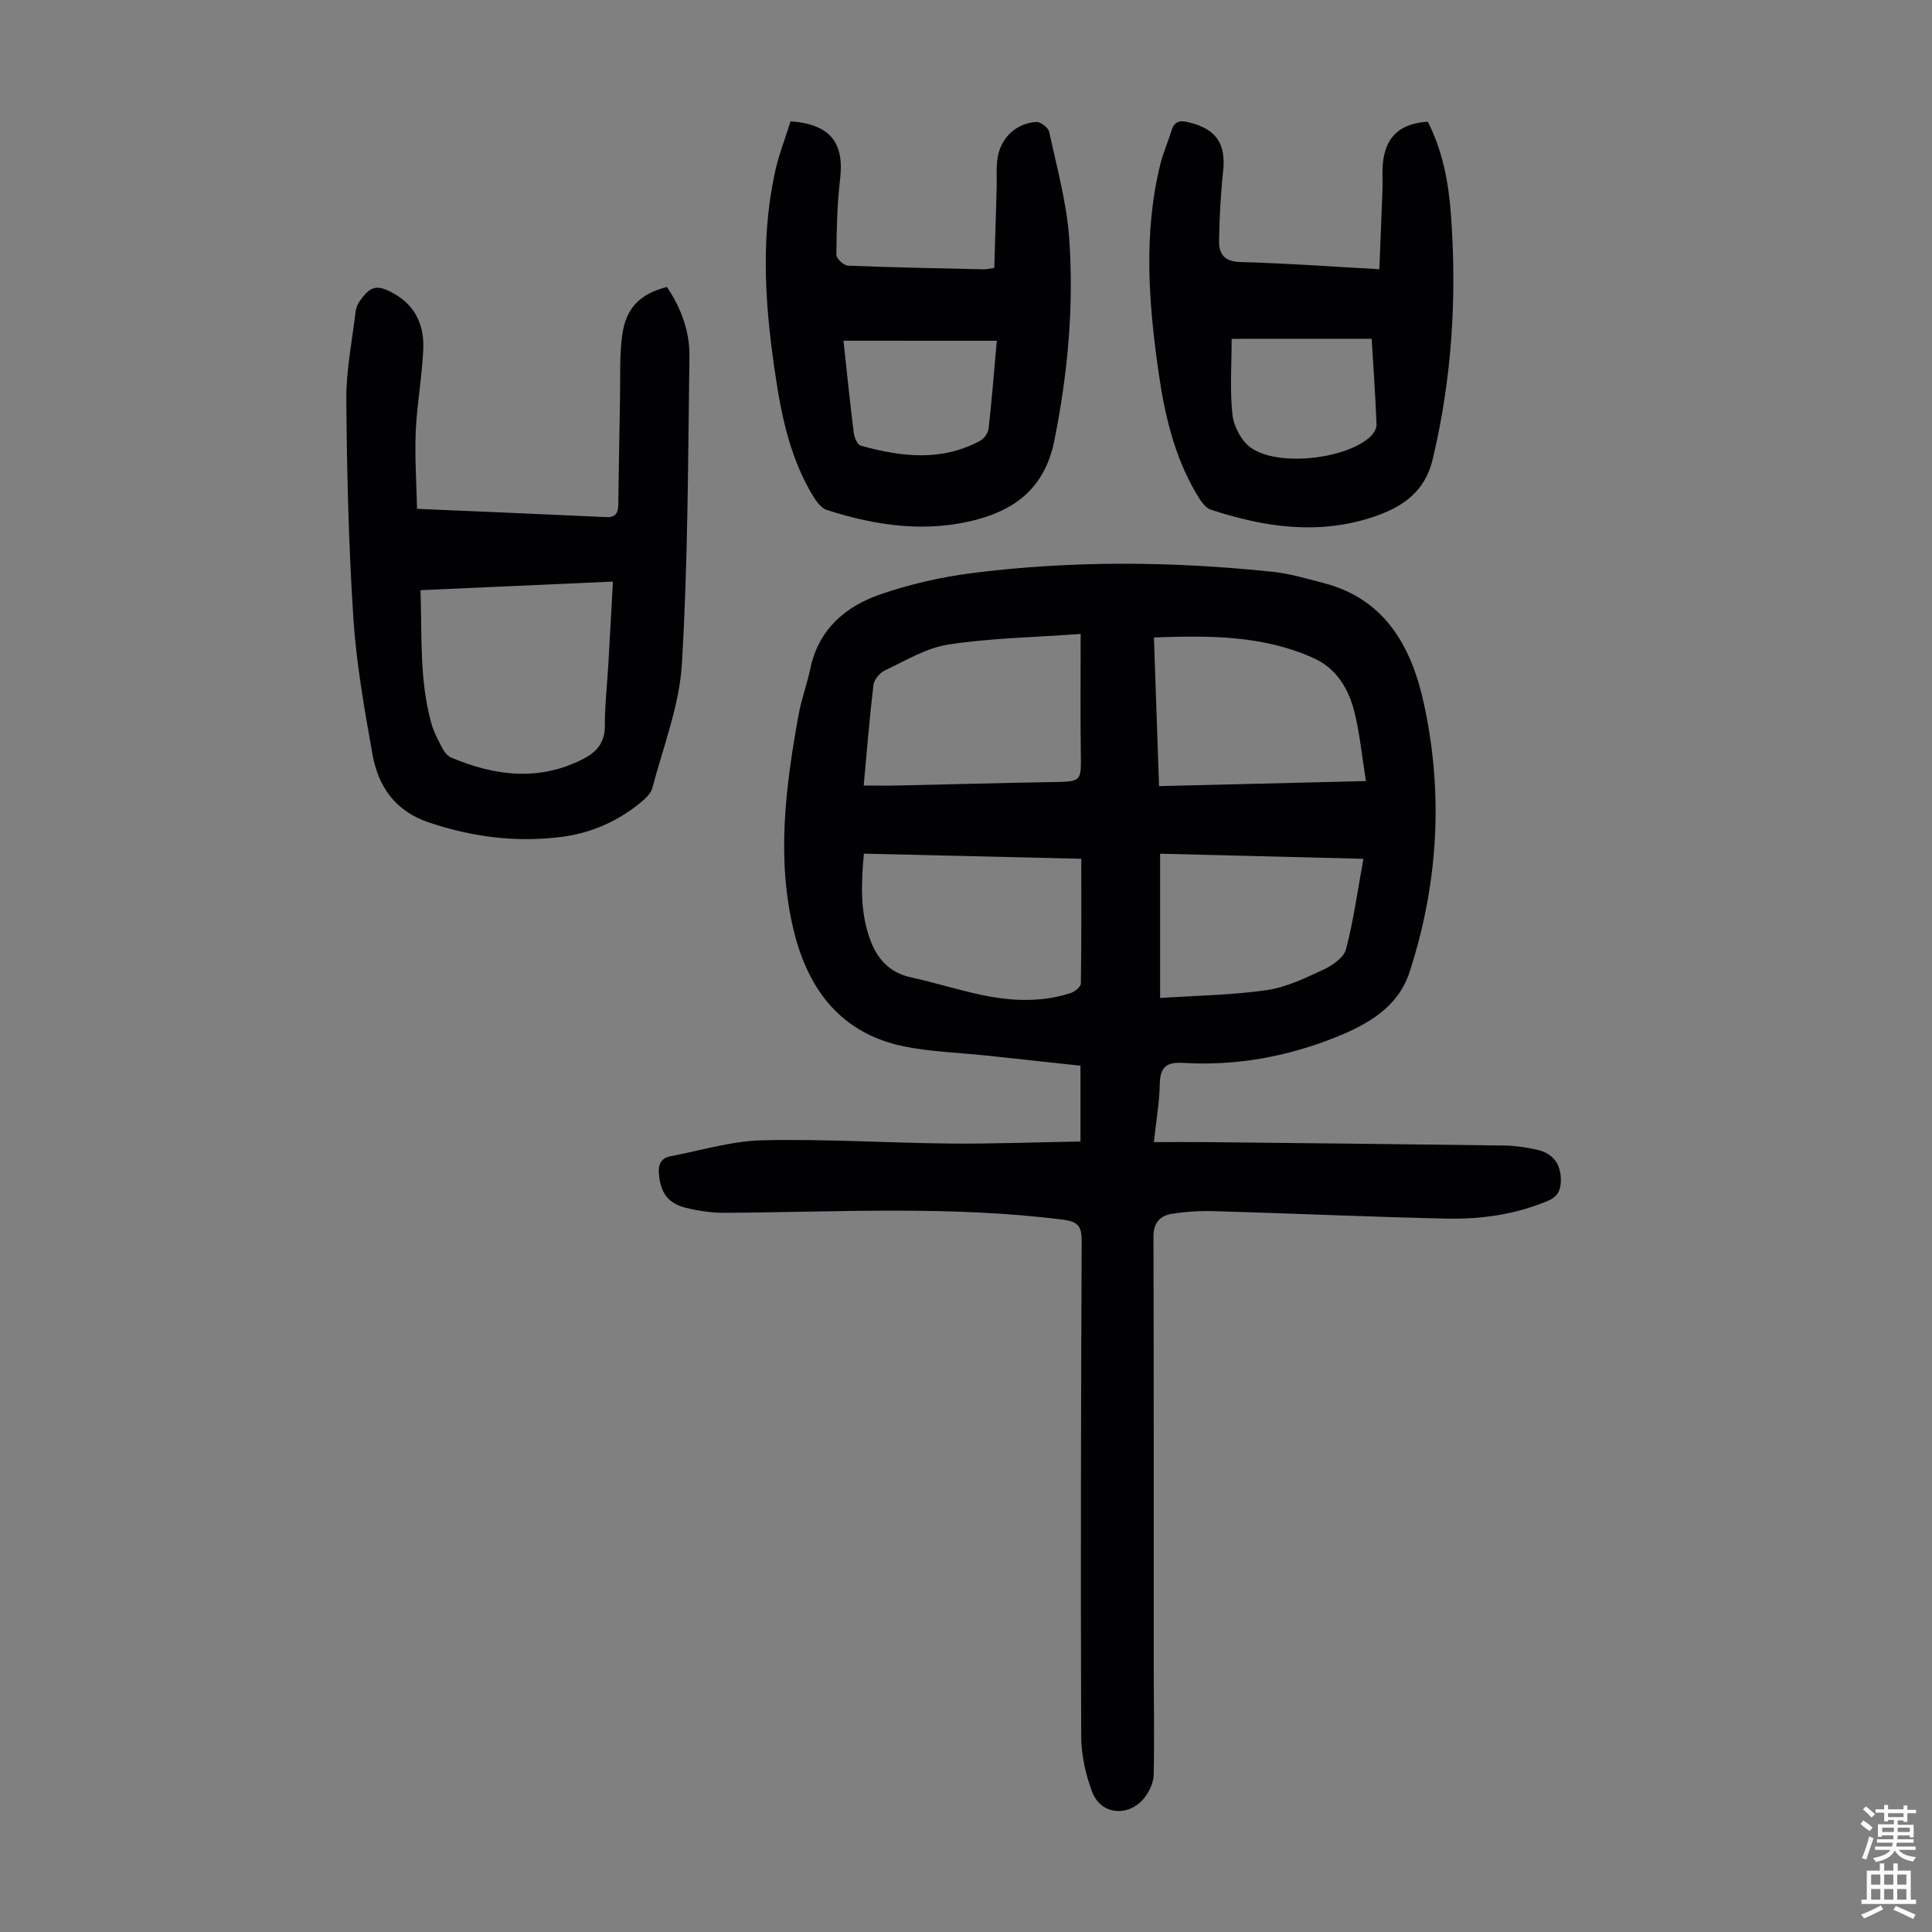
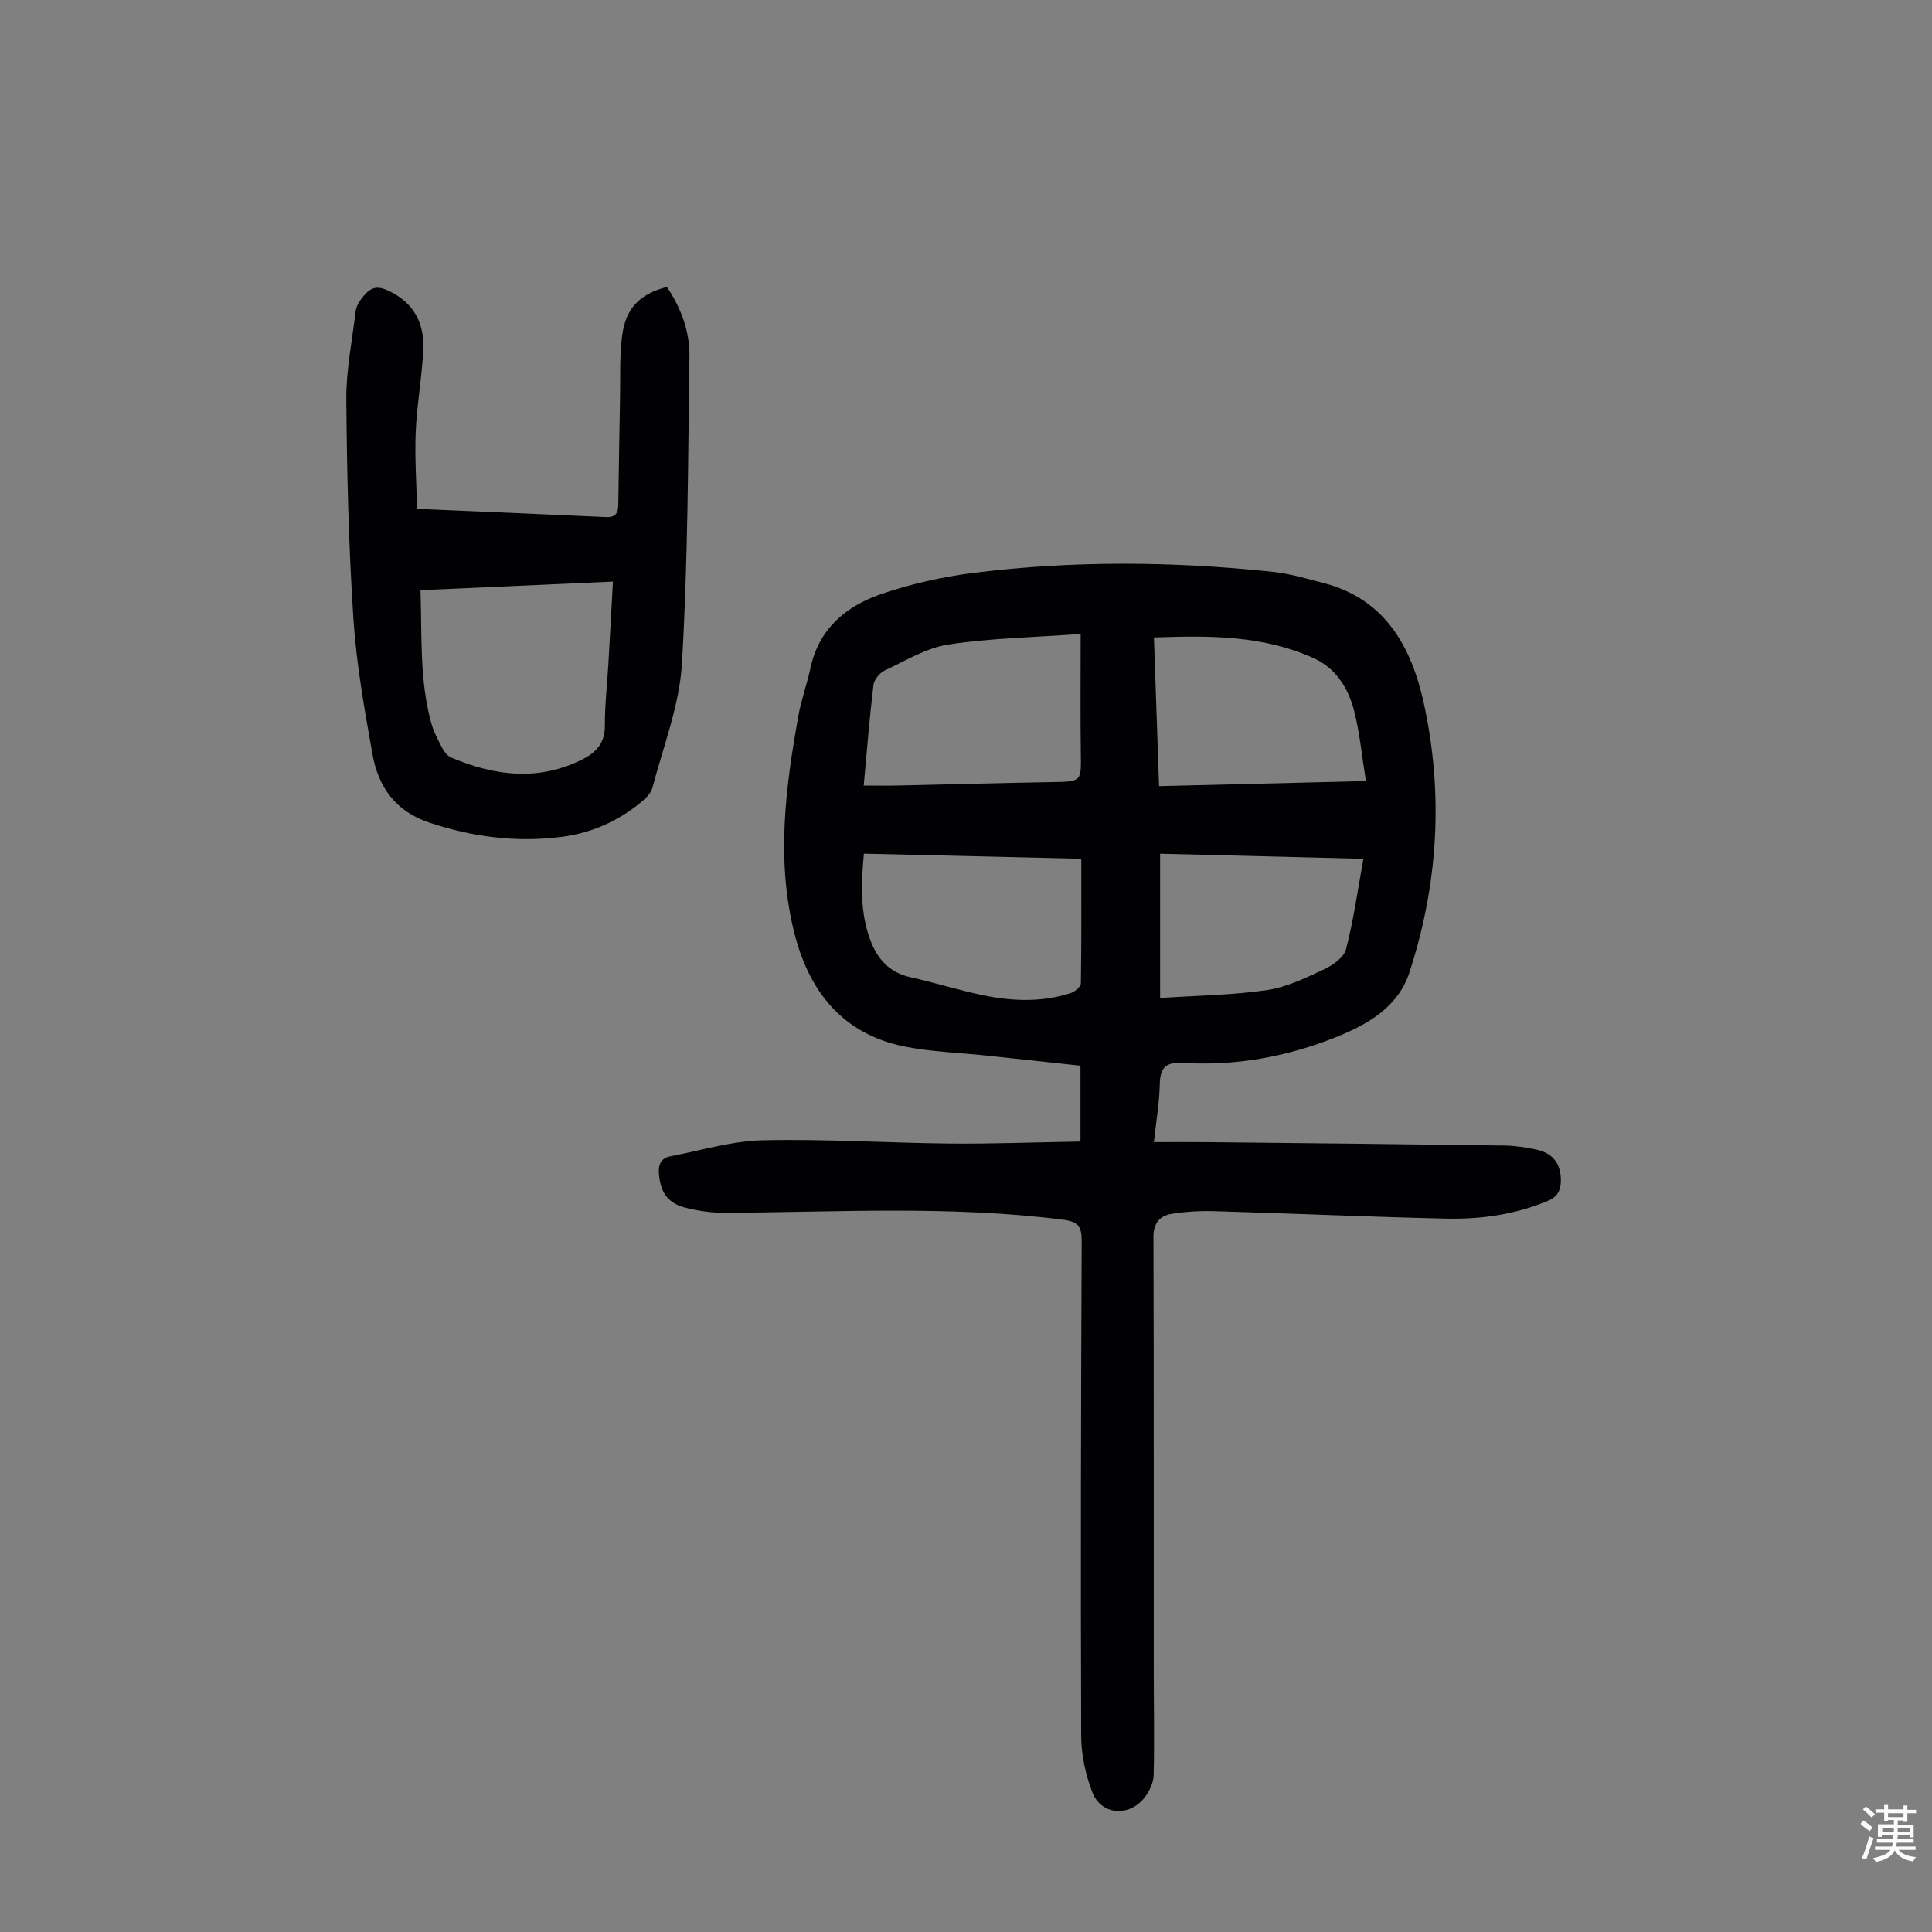
<svg xmlns="http://www.w3.org/2000/svg" enable-background="new 0 0 400 400" viewBox="0 0 400 400">
  <rect x="0" y="0" width="400" height="400" fill="#808080" stroke="none" />
  <g fill="#010103">
    <path d="m223.7 236.34c0-5.32 0-10.1 0-15.7-6.46-.7-12.97-1.4-19.48-2.1-5.65-.6-11.39-.76-16.93-1.87-13.06-2.62-19.94-11.66-22.94-23.94-3.64-14.9-1.7-29.8.96-44.61.59-3.29 1.78-6.46 2.47-9.74 1.71-8.09 7.26-12.82 14.48-15.32 6.17-2.13 12.68-3.61 19.16-4.43 20.61-2.6 41.29-2.42 61.94-.26 3.64.38 7.22 1.44 10.78 2.37 12.81 3.35 18.14 13.41 20.66 24.92 4.08 18.69 2.97 37.38-2.98 55.63-2.4 7.36-8.84 10.89-15.37 13.5-10.05 4.01-20.64 5.93-31.52 5.27-3.47-.21-4.74.9-4.81 4.37-.07 3.76-.73 7.52-1.22 12.03 4.02 0 7.79-.03 11.55.01 20.36.21 40.73.42 61.09.7 2.22.03 4.46.39 6.64.86 3.43.74 5.06 3.08 4.98 6.54-.05 1.98-.77 3.26-2.72 4.07-6.74 2.82-13.83 3.82-21.01 3.66-15.99-.36-31.97-1.08-47.95-1.54-2.99-.09-6.04.08-8.98.57-2.36.4-3.7 1.9-3.69 4.72.09 29.66.05 59.32.06 88.99 0 7.48.15 14.95-.01 22.43-.03 1.55-.84 3.31-1.8 4.58-3.16 4.19-9.03 3.82-10.89-.95-1.42-3.65-2.3-7.75-2.32-11.66-.13-34.14-.05-68.28.1-102.41.01-3.02-.61-4.09-3.89-4.51-23.32-2.96-46.7-1.55-70.06-1.42-2.65.01-5.36-.39-7.94-1.02-3.75-.91-5.29-3.12-5.63-6.96-.18-1.96.37-3.35 2.4-3.73 6.34-1.2 12.68-3.17 19.06-3.31 12.96-.29 25.94.55 38.91.68 8.91.07 17.82-.27 26.9-.42zm.04-105.09c-9.87.72-18.72.86-27.38 2.19-4.56.7-8.86 3.34-13.16 5.36-1.05.49-2.22 1.9-2.36 3.01-.82 6.83-1.36 13.69-2.02 20.83 2.67 0 4.89.04 7.1-.01 10.62-.23 21.23-.53 31.85-.71 6.2-.11 6.09-.03 6-6.1-.11-7.8-.03-15.61-.03-24.57zm-44.88 45.49c-.57 6.22-.81 12.09 1.29 17.79 1.46 3.98 3.97 6.83 8.38 7.8 5.01 1.1 9.92 2.67 14.94 3.71 6.07 1.26 12.21 1.51 18.21-.44.85-.28 2.09-1.29 2.1-1.98.14-8.47.09-16.94.09-25.82-15.15-.35-29.95-.7-45.01-1.06zm103.94-15.03c-.83-5.15-1.26-9.81-2.38-14.3-1.19-4.77-3.69-9-8.42-11.14-10.49-4.75-21.61-4.71-33.09-4.29.36 10.39.7 20.41 1.06 30.78 14.23-.35 28.13-.69 42.83-1.05zm-42.61 44.91c7.69-.51 14.97-.59 22.1-1.63 4.07-.59 8.02-2.52 11.82-4.29 1.82-.85 4.12-2.47 4.57-4.17 1.56-5.99 2.4-12.16 3.6-18.72-14.33-.36-28.12-.71-42.09-1.06z" />
    <path d="m86.34 105.35c13.7.59 26.42 1.11 39.14 1.71 2.03.1 2.51-.91 2.53-2.6.11-7.37.22-14.74.36-22.1.09-4.34-.13-8.74.46-13.02.78-5.65 3.75-8.52 9.25-9.93 2.89 4.31 4.73 9.15 4.66 14.34-.29 21.24-.3 42.5-1.56 63.69-.51 8.64-3.87 17.13-6.1 25.65-.3 1.16-1.43 2.24-2.42 3.05-4.77 3.92-10.29 6.35-16.39 7.13-9.34 1.2-18.43.03-27.4-2.96-7.01-2.34-10.55-7.41-11.75-14.13-1.67-9.34-3.34-18.75-3.96-28.2-.98-15.04-1.34-30.13-1.46-45.21-.05-6.1 1.21-12.21 1.93-18.31.09-.73.42-1.51.84-2.11 2.27-3.23 3.65-3.52 7.17-1.52 4.36 2.47 6.17 6.55 6 11.24-.22 5.79-1.32 11.54-1.57 17.33-.22 5.27.16 10.58.27 15.95zm.72 16.84c.32 9.49-.24 18.66 2.25 27.59.5 1.8 1.43 3.51 2.3 5.18.39.73 1.03 1.55 1.75 1.86 9.1 3.85 18.26 5.01 27.45.28 2.73-1.41 4.43-3.38 4.42-6.8-.02-4.24.47-8.47.72-12.71.33-5.64.62-11.28.95-17.18-13.46.6-26.45 1.19-39.84 1.78z" />
-     <path d="m163.68 25.11c8.26.63 11.15 4.44 10.25 12.02-.62 5.18-.72 10.42-.77 15.64-.01.77 1.54 2.2 2.41 2.23 9.39.38 18.78.55 28.17.76.43.01.86-.11 2.12-.29.16-5.49.33-11.03.49-16.56.06-2.11-.14-4.27.21-6.33.69-4.13 3.89-7.09 8.02-7.33.87-.05 2.46 1.19 2.65 2.07 1.57 7.28 3.6 14.57 4.13 21.95 1 14.09-.27 28.09-3.09 42.02-1.85 9.17-7.47 13.95-15.77 16.21-10.59 2.89-21.07 1.38-31.33-1.92-1.17-.38-2.19-1.81-2.9-2.99-4.4-7.32-6.29-15.5-7.56-23.81-2.19-14.2-3.37-28.47-.35-42.71.77-3.75 2.21-7.39 3.32-10.96zm10.95 45.43c.68 6.28 1.34 12.72 2.14 19.15.12.93.76 2.39 1.44 2.58 8.34 2.31 16.71 3.35 24.76-1.04.81-.44 1.61-1.6 1.71-2.5.66-5.87 1.13-11.77 1.7-18.18-10.72-.01-21.18-.01-31.75-.01z" />
-     <path d="m285.58 55.74c.23-5.66.45-11.09.65-16.51.07-2.01-.14-4.04.15-6.02.74-5.15 3.64-7.62 9.22-8.02 3.04 5.93 4.29 12.41 4.78 18.97 1.29 17.16.25 34.16-3.77 50.99-1.61 6.74-6.34 9.84-12.04 11.79-11.39 3.89-22.75 2.26-33.88-1.42-1.33-.44-2.38-2.25-3.19-3.65-4.45-7.68-6.4-16.18-7.64-24.84-2.05-14.34-3.15-28.72.37-43.02.58-2.37 1.61-4.64 2.32-6.98.6-1.98 1.75-2.15 3.58-1.71 5.7 1.39 7.73 4.44 7.1 10.2-.52 4.76-.75 9.56-.84 14.35-.05 2.67 1.07 4.29 4.37 4.38 9.35.25 18.7.93 28.82 1.49zm-30.58 14.41c0 5.35-.39 10.59.17 15.73.27 2.41 1.83 5.38 3.76 6.78 5.53 4.02 19.71 2.46 24.79-2.26.65-.61 1.31-1.66 1.28-2.48-.23-5.89-.65-11.78-1.01-17.78-9.78.01-19.25.01-28.99.01z" />
  </g>
  <path d="m385.2 377.6.6-.7c.6.4 1.3.9 1.9 1.5l-.6.7c-.8-.5-1.4-1-1.9-1.5zm.3 7.1c.6-1.4 1.1-2.9 1.5-4.5.3.1.6.3.9.4-.5 1.4-1 2.9-1.5 4.4zm.2-10.1.6-.6c.7.5 1.3 1.1 1.9 1.6l-.7.7c-.6-.6-1.2-1.2-1.8-1.7zm8.4-.8h.8v.9h1.8v.7h-1.8v1.8h-.8v-.3h-1.2v.9h3.3v2.6h-.8v-.4h-2.5c0 .3 0 .6-.1.8h3.4v.7h-3.5c0 .3-.1.6-.1.8h4v.7h-3.5c.7.9 1.9 1.3 3.6 1.5-.2.2-.4.5-.6.9-1.9-.3-3.2-1.1-3.8-2.3-.5 1.1-1.8 2-3.9 2.4-.2-.3-.4-.5-.6-.8 1.9-.4 3.1-.9 3.6-1.7h-3.2v-.7h3.5c.1-.2.1-.5.2-.8h-3.3v-.7h3.4c0-.2 0-.5 0-.8h-2.4v.3h-.8v-2.6h3.3v-.9h-1.2v.3h-.8v-1.8h-1.8v-.7h1.8v-.9h.8v.9h3.2zm-4.4 5.5h2.4c0-.3 0-.6 0-.9h-2.4zm1.2-3.1h3.2v-.8h-3.2zm4.4 2.2h-2.4v.9h2.5v-.9z" fill="#fcfbfa" />
-   <path d="m389.2 385.8h.9v1.5h1.9v-1.5h.9v1.5h2.7v6h1.1v.9h-11.3v-.9h1.1v-6h2.7zm.2 8.7.5.8c-1.2.6-2.5 1.3-4 1.9-.2-.3-.3-.6-.6-.8 1.6-.6 3-1.3 4.1-1.9zm-2-4.3h1.9v-2.1h-1.9zm0 3.1h1.9v-2.2h-1.9zm2.7-3.1h1.9v-2.1h-1.9zm0 3.1h1.9v-2.2h-1.9zm2.4 1.3c1.4.6 2.7 1.2 4.1 1.8l-.5.9c-1.5-.7-2.8-1.4-4.1-1.9zm2.2-6.5h-1.9v2.1h1.9zm-1.9 5.2h1.9v-2.2h-1.9z" fill="#fcfbfa" />
</svg>